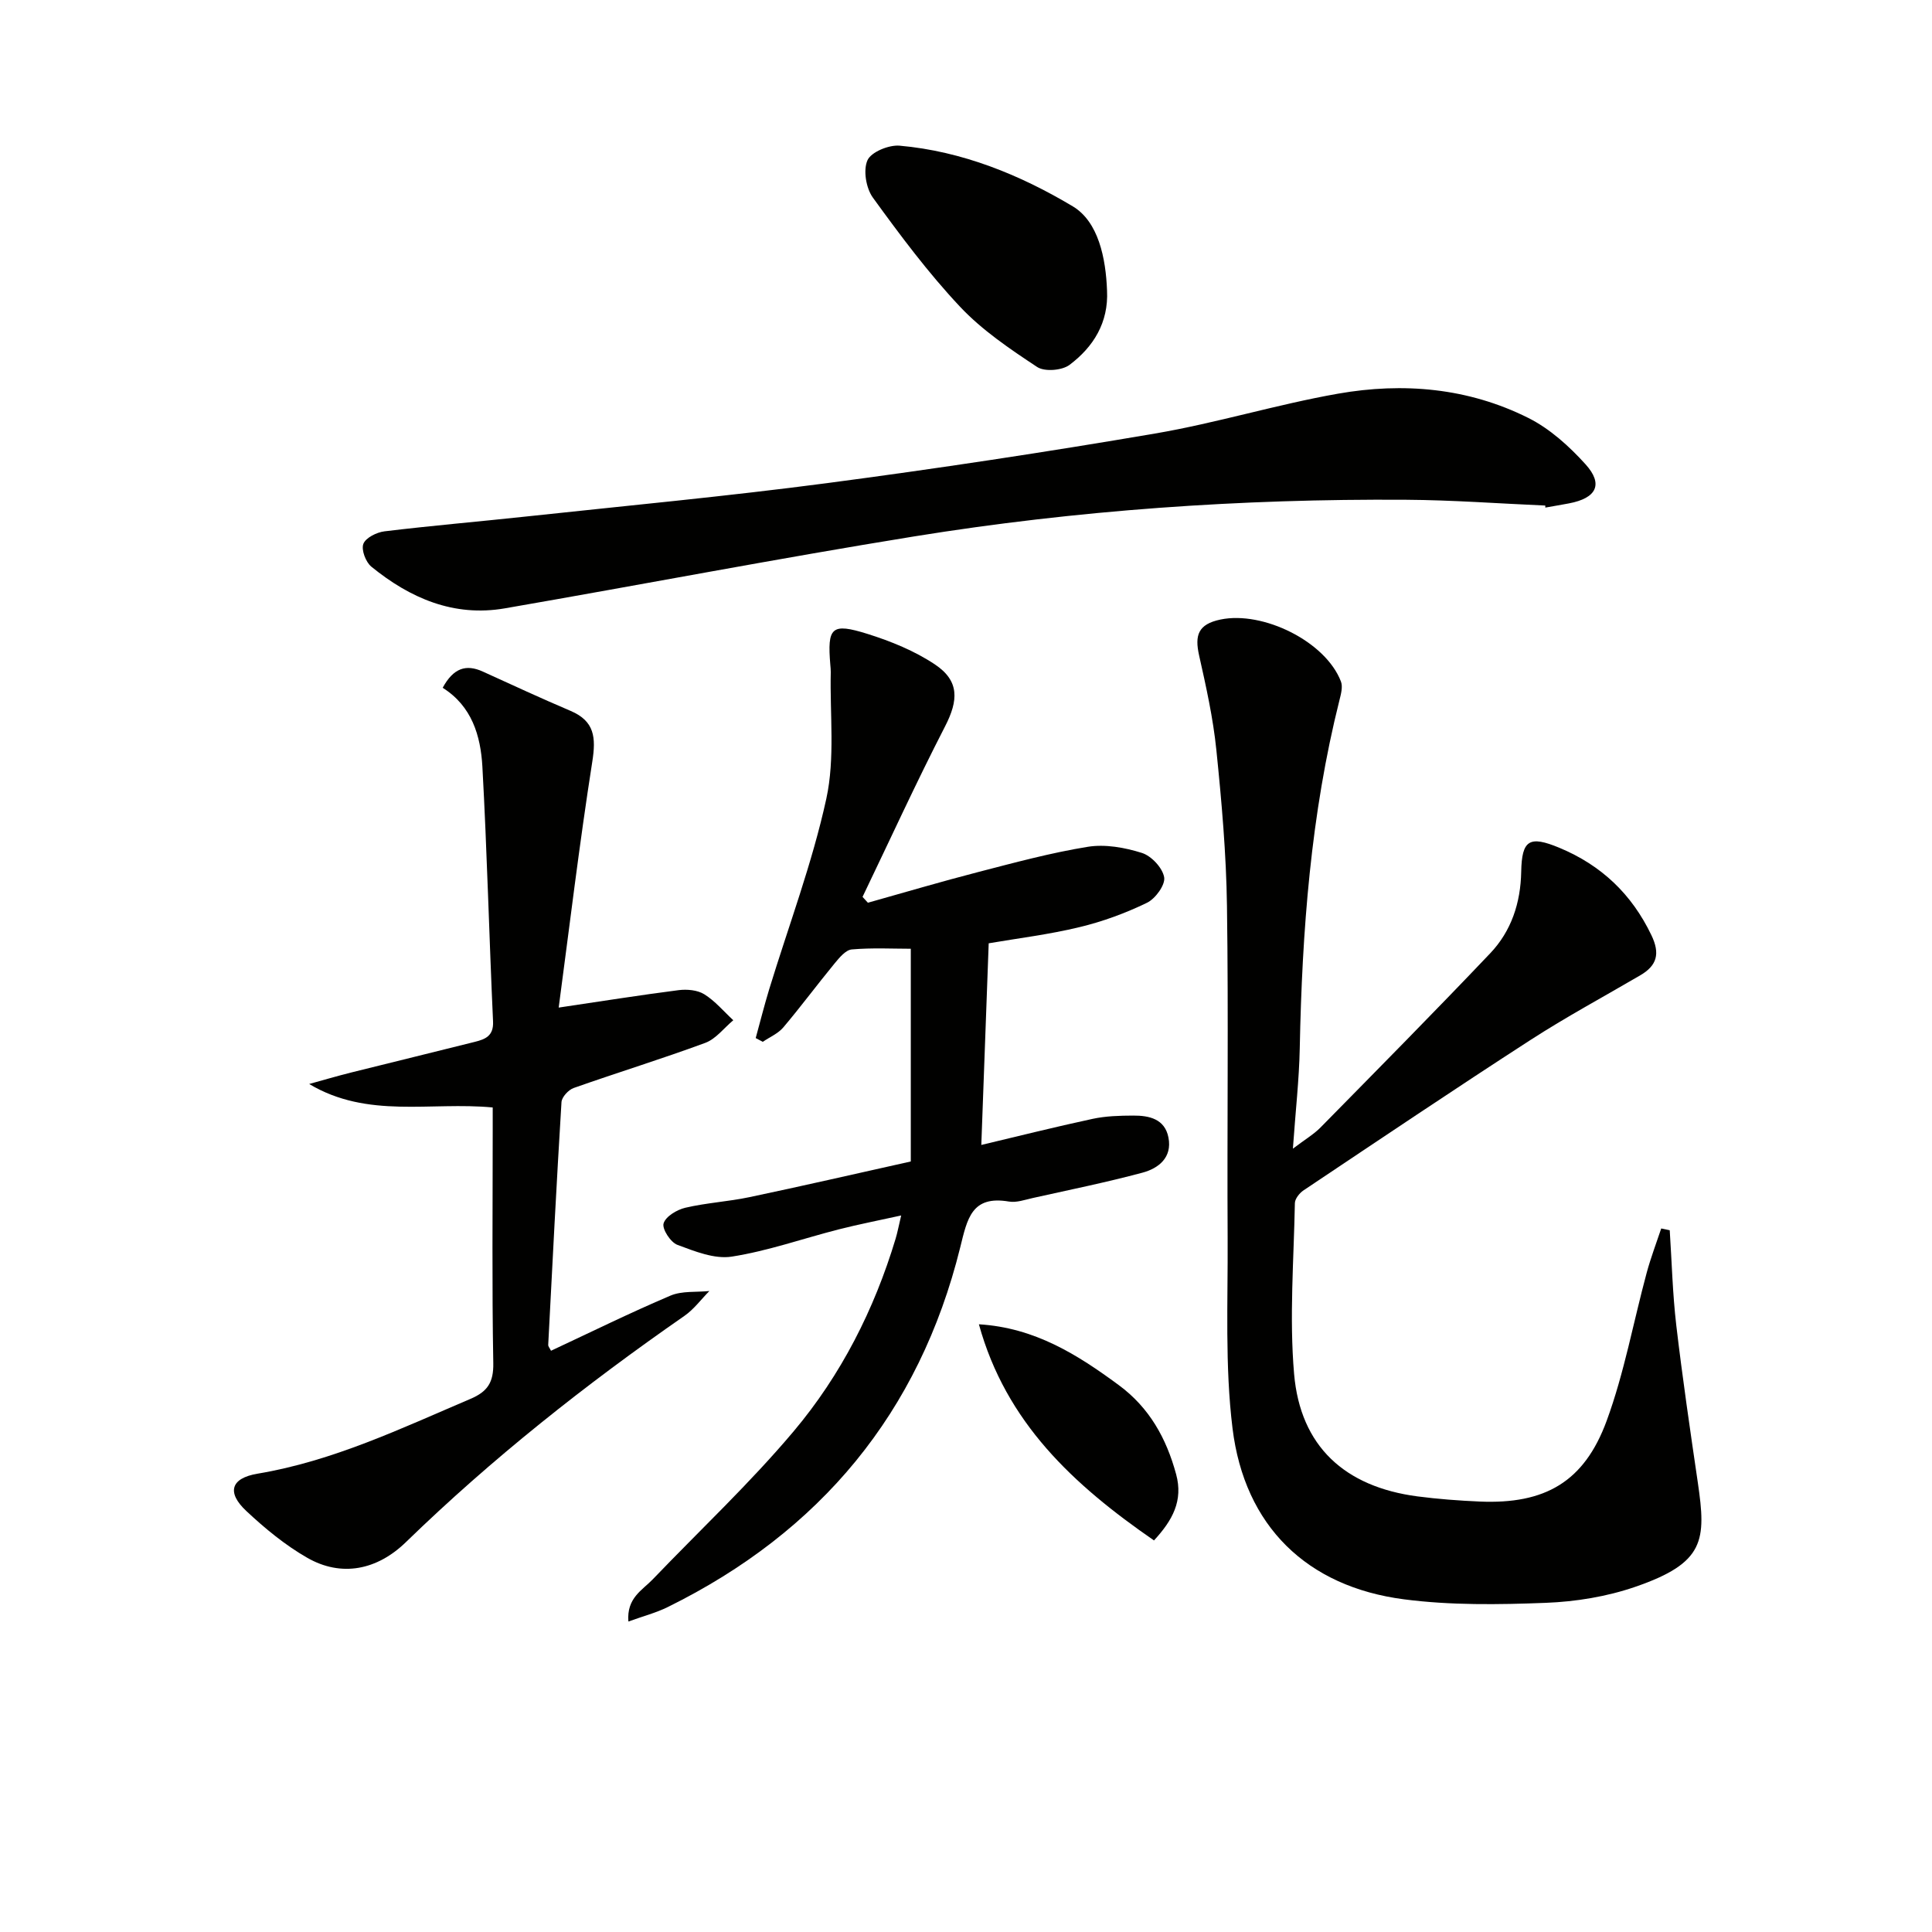
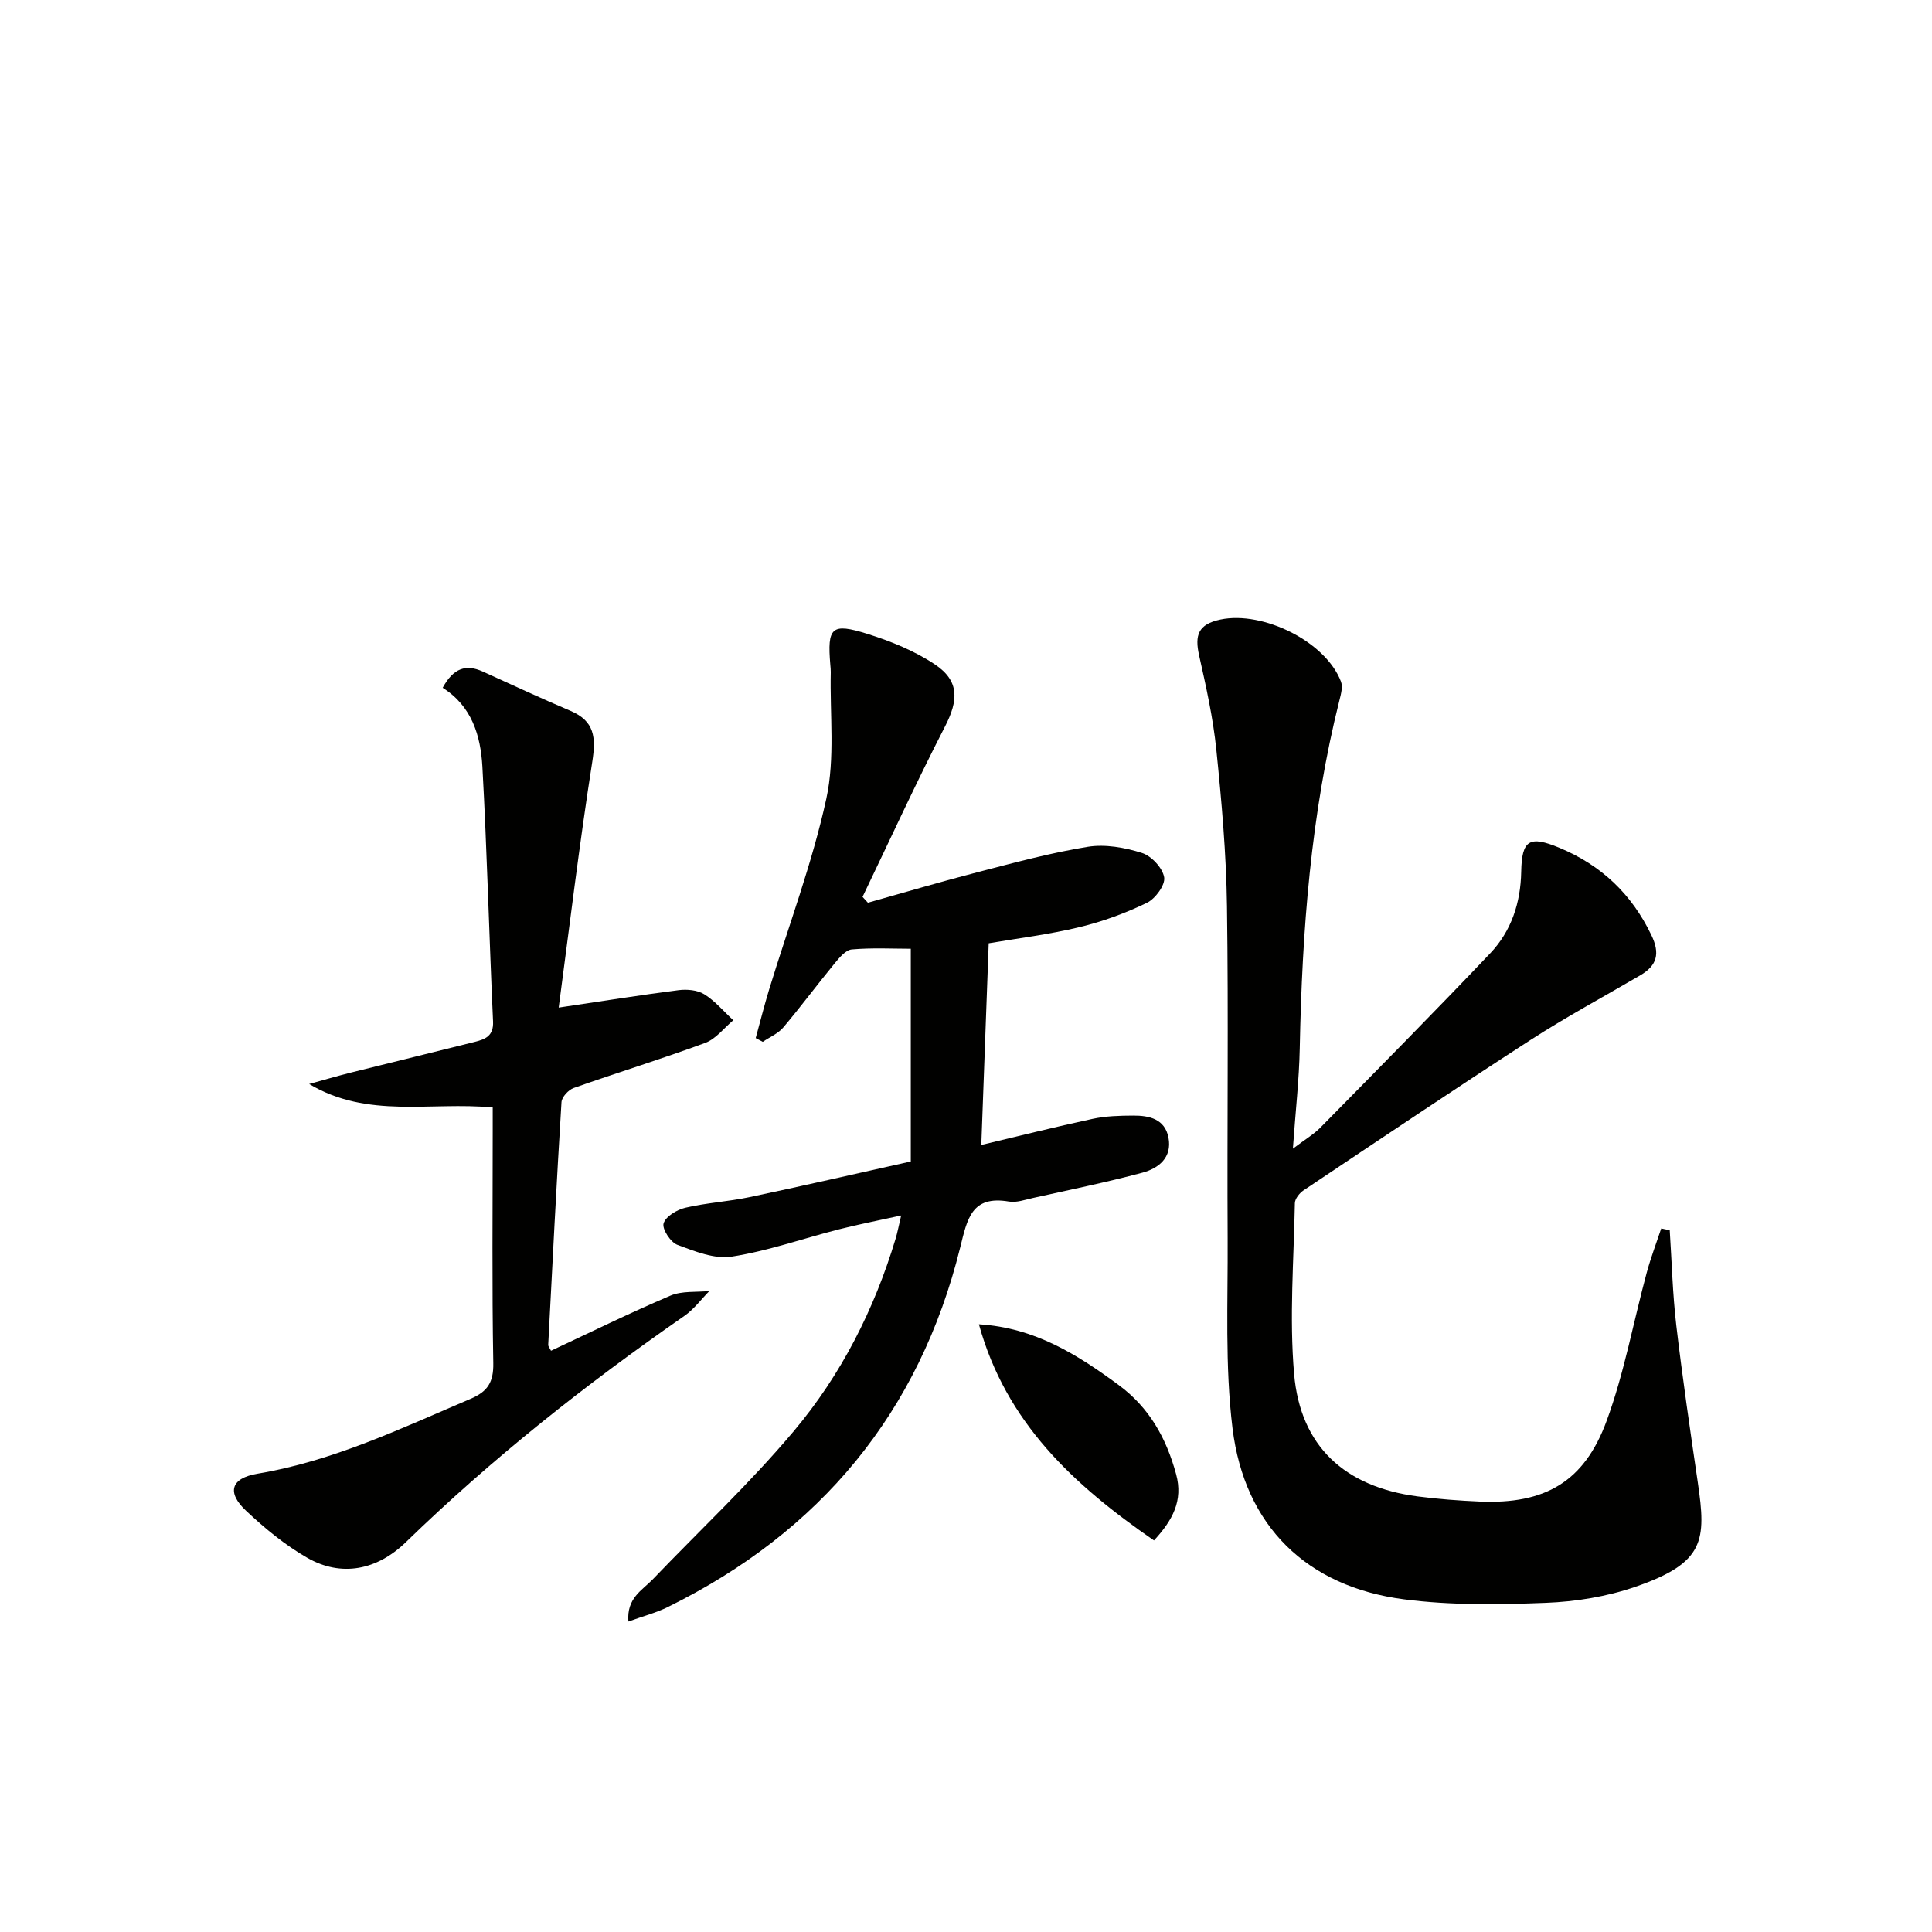
<svg xmlns="http://www.w3.org/2000/svg" enable-background="new 0 0 400 400" viewBox="0 0 400 400">
  <g fill="#010100">
    <path d="m345.7 254.71c.43 6.55.59 13.12 1.35 19.63 1.28 10.88 2.87 21.73 4.46 32.57 1.76 12.02 1.48 16.65-12.93 21.62-5.88 2.03-12.31 3.08-18.54 3.32-9.78.38-19.71.53-29.38-.73-20.08-2.61-32.99-15.15-35.48-35.4-1.59-12.95-.94-26.2-1.01-39.31-.13-22.95.19-45.9-.14-68.85-.15-10.78-1.1-21.58-2.2-32.32-.67-6.57-2.12-13.09-3.57-19.55-.93-4.16-.22-6.45 4.42-7.42 8.78-1.84 21.78 4.53 24.95 12.84.41 1.08.01 2.58-.3 3.81-5.95 23.68-7.75 47.82-8.23 72.14-.13 6.46-.87 12.91-1.42 20.76 2.53-1.92 4.31-2.96 5.71-4.38 11.77-11.97 23.59-23.91 35.15-36.08 4.37-4.6 6.29-10.44 6.41-16.87.12-6.63 1.72-7.53 7.89-4.97 8.68 3.61 14.98 9.57 19.07 18.11 1.83 3.81 1.16 6.27-2.3 8.29-7.6 4.45-15.37 8.63-22.76 13.41-15.78 10.2-31.36 20.69-46.98 31.13-.83.56-1.76 1.73-1.78 2.63-.22 11.8-1.17 23.68-.16 35.38 1.3 14.99 10.5 23.36 25.53 25.34 4.28.56 8.61.88 12.92 1.07 13.46.57 21.61-4.03 26.27-16.74 3.63-9.89 5.52-20.41 8.28-30.63.84-3.1 1.99-6.12 3.01-9.17.59.13 1.18.25 1.76.37z" />
    <path d="m204.7 195.3c-.52 14.29-1.03 27.99-1.53 41.75 7.34-1.74 15.16-3.71 23.03-5.4 2.73-.59 5.6-.67 8.41-.68 3.31-.02 6.57.68 7.31 4.57.79 4.12-2.06 6.36-5.39 7.25-7.5 2.01-15.13 3.56-22.72 5.25-1.62.36-3.35.99-4.91.73-7.75-1.32-8.63 3.56-10.1 9.5-8.47 34.21-28.98 58.88-60.52 74.44-2.42 1.2-5.09 1.89-8.18 3.01-.39-4.88 2.88-6.48 5.02-8.71 9.77-10.2 20.13-19.9 29.21-30.69 9.79-11.63 16.67-25.17 21.09-39.84.38-1.26.62-2.55 1.16-4.83-4.7 1.04-8.85 1.84-12.93 2.88-7.39 1.89-14.66 4.47-22.15 5.64-3.57.56-7.66-1.1-11.26-2.44-1.41-.53-3.2-3.29-2.85-4.44.43-1.44 2.76-2.83 4.5-3.24 4.35-1.02 8.88-1.27 13.26-2.19 10.85-2.28 21.66-4.77 33.42-7.39 0-14.48 0-28.87 0-44.04-3.7 0-7.98-.23-12.21.14-1.29.11-2.61 1.74-3.6 2.94-3.59 4.36-6.95 8.91-10.6 13.22-1.08 1.27-2.81 1.99-4.24 2.97-.49-.26-.97-.52-1.46-.78.92-3.35 1.77-6.73 2.78-10.06 4.02-13.15 8.92-26.11 11.84-39.49 1.83-8.4.72-17.45.92-26.21.01-.5-.05-1-.09-1.5-.65-7.8.21-8.76 7.69-6.42 4.85 1.52 9.76 3.52 13.96 6.32 5.11 3.41 4.88 7.43 2.11 12.82-5.98 11.62-11.42 23.52-17.09 35.31.37.4.74.81 1.11 1.21 7.59-2.13 15.15-4.37 22.78-6.34 7.54-1.95 15.08-4 22.75-5.24 3.6-.58 7.66.15 11.2 1.27 1.97.62 4.28 3.1 4.61 5.05.26 1.57-1.82 4.43-3.56 5.27-4.44 2.15-9.16 3.89-13.96 5.04-6.25 1.52-12.68 2.3-18.81 3.35z" />
    <path d="m91.65 142.4c2.22-4.09 4.84-4.94 8.31-3.36 6.04 2.75 12.06 5.54 18.17 8.14 4.99 2.12 5.28 5.53 4.5 10.5-2.69 17.14-4.75 34.38-6.96 50.93 8.92-1.32 16.86-2.59 24.83-3.61 1.73-.22 3.89-.03 5.31.85 2.25 1.4 4.03 3.55 6.01 5.38-1.92 1.6-3.59 3.86-5.79 4.68-9.01 3.33-18.2 6.15-27.26 9.35-1.08.38-2.45 1.87-2.52 2.92-1.03 16.76-1.88 33.52-2.75 50.29-.01.27.26.56.58 1.19 8.22-3.84 16.37-7.86 24.72-11.41 2.39-1.02 5.36-.68 8.07-.96-1.71 1.73-3.21 3.79-5.17 5.15-20.41 14.17-39.84 29.53-57.68 46.86-5.94 5.76-13.32 7.29-20.43 3.21-4.55-2.61-8.74-6.06-12.59-9.67-4.1-3.83-3.24-6.8 2.32-7.73 15.63-2.61 29.72-9.37 44.09-15.49 3.53-1.5 4.79-3.41 4.72-7.39-.29-15.99-.12-31.99-.12-47.98 0-1.63 0-3.25 0-4.96-12.9-1.23-25.87 2.39-38-4.86 2.91-.8 5.81-1.66 8.74-2.39 8.52-2.13 17.06-4.2 25.58-6.34 2.14-.54 3.89-1.21 3.75-4.22-.81-17.6-1.24-35.22-2.21-52.81-.37-6.32-2.15-12.46-8.22-16.27z" />
-     <path d="m319.94 104.67c-9.62-.42-19.24-1.14-28.87-1.2-34.13-.22-68.12 2.15-101.81 7.59-28.31 4.58-56.48 10-84.73 14.89-10.58 1.83-19.63-2.1-27.65-8.63-1.16-.95-2.12-3.49-1.65-4.72.48-1.26 2.75-2.39 4.35-2.59 9.73-1.18 19.49-2.01 29.24-3.06 20.8-2.24 41.64-4.19 62.38-6.92 22.7-2.99 45.35-6.42 67.92-10.27 12.73-2.17 25.16-6.01 37.88-8.25 13.51-2.38 26.99-1.21 39.42 5.02 4.46 2.23 8.47 5.86 11.85 9.6 3.75 4.15 2.26 7.01-3.43 8.09-1.63.31-3.27.58-4.9.87 0-.14 0-.28 0-.42z" />
-     <path d="m229.2 60.16c.33 6.61-2.81 11.66-7.76 15.38-1.55 1.17-5.17 1.46-6.71.44-5.63-3.72-11.38-7.6-15.97-12.48-6.58-7-12.38-14.78-18.03-22.57-1.42-1.95-2.05-5.68-1.13-7.75.76-1.71 4.42-3.21 6.64-3.02 12.96 1.14 24.98 6.05 35.88 12.57 5.3 3.18 6.83 10.73 7.08 17.43z" />
-     <path d="m238.92 318.93c-16.7-11.53-30.63-24.4-36.25-44.75 11.57.7 20.4 6.28 28.97 12.6 6.34 4.68 9.84 11.01 11.86 18.43 1.5 5.49-.74 9.56-4.58 13.72z" />
+     <path d="m238.92 318.93c-16.7-11.53-30.63-24.4-36.25-44.75 11.57.7 20.4 6.28 28.97 12.6 6.34 4.68 9.84 11.01 11.86 18.43 1.5 5.49-.74 9.56-4.58 13.72" />
  </g>
</svg>